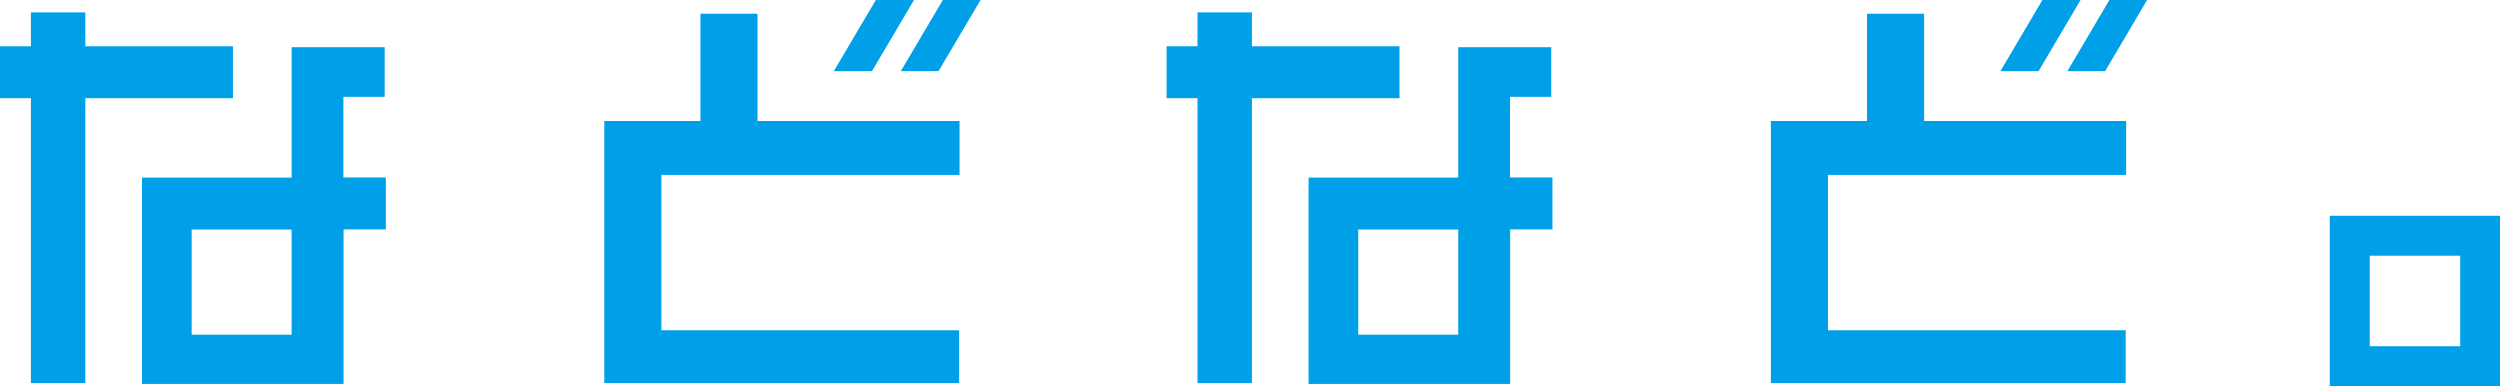
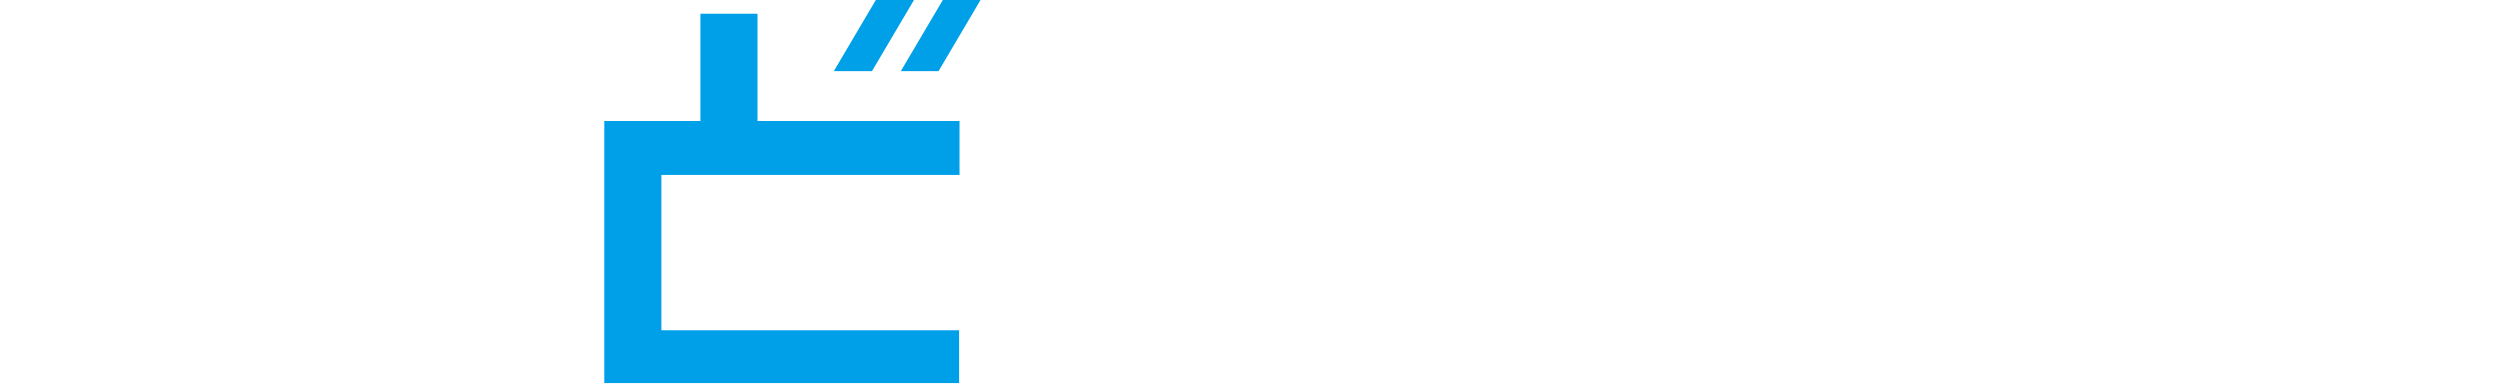
<svg xmlns="http://www.w3.org/2000/svg" id="b" width="169.04" height="26.11" viewBox="0 0 169.04 26.11">
  <defs>
    <style>.d{fill:#00a0e9;}</style>
  </defs>
  <g id="c">
-     <path class="d" d="m5.77,6.64v19.26h-3.68V6.64H0v-3.51h2.09V.84h3.68v2.29h9.98v3.51H5.77Zm17.46,8.88v10.44h-13.63v-13.95h10.12V3.19h6.29v3.36h-2.79v5.45h2.87v3.51h-2.87Zm-3.51,0h-6.76v7.11h6.76v-7.11Z" />
    <path class="d" d="m44.72,11.83v10.5h20.13v3.57h-23.99V8.18h6.5V.93h3.86v7.25h13.66v3.65h-20.16Zm14.24-7.02h-2.58l2.84-4.81h2.58l-2.84,4.81Zm4.5,0h-2.55l2.84-4.81h2.55l-2.84,4.81Z" />
-     <path class="d" d="m84.65,6.64v19.26h-3.68V6.64h-2.09v-3.51h2.09V.84h3.68v2.29h9.98v3.51h-9.98Zm17.46,8.88v10.44h-13.63v-13.95h10.12V3.19h6.29v3.36h-2.79v5.45h2.87v3.51h-2.87Zm-3.51,0h-6.76v7.11h6.76v-7.11Z" />
-     <path class="d" d="m123.6,11.83v10.5h20.13v3.57h-23.99V8.18h6.5V.93h3.86v7.25h13.66v3.65h-20.16Zm14.24-7.02h-2.58l2.84-4.81h2.58l-2.84,4.81Zm4.5,0h-2.55l2.84-4.81h2.55l-2.84,4.81Z" />
-     <path class="d" d="m157.53,26.11v-11.52h11.52v11.52h-11.52Zm8.82-8.82h-6.12v6.12h6.12v-6.12Z" />
  </g>
</svg>